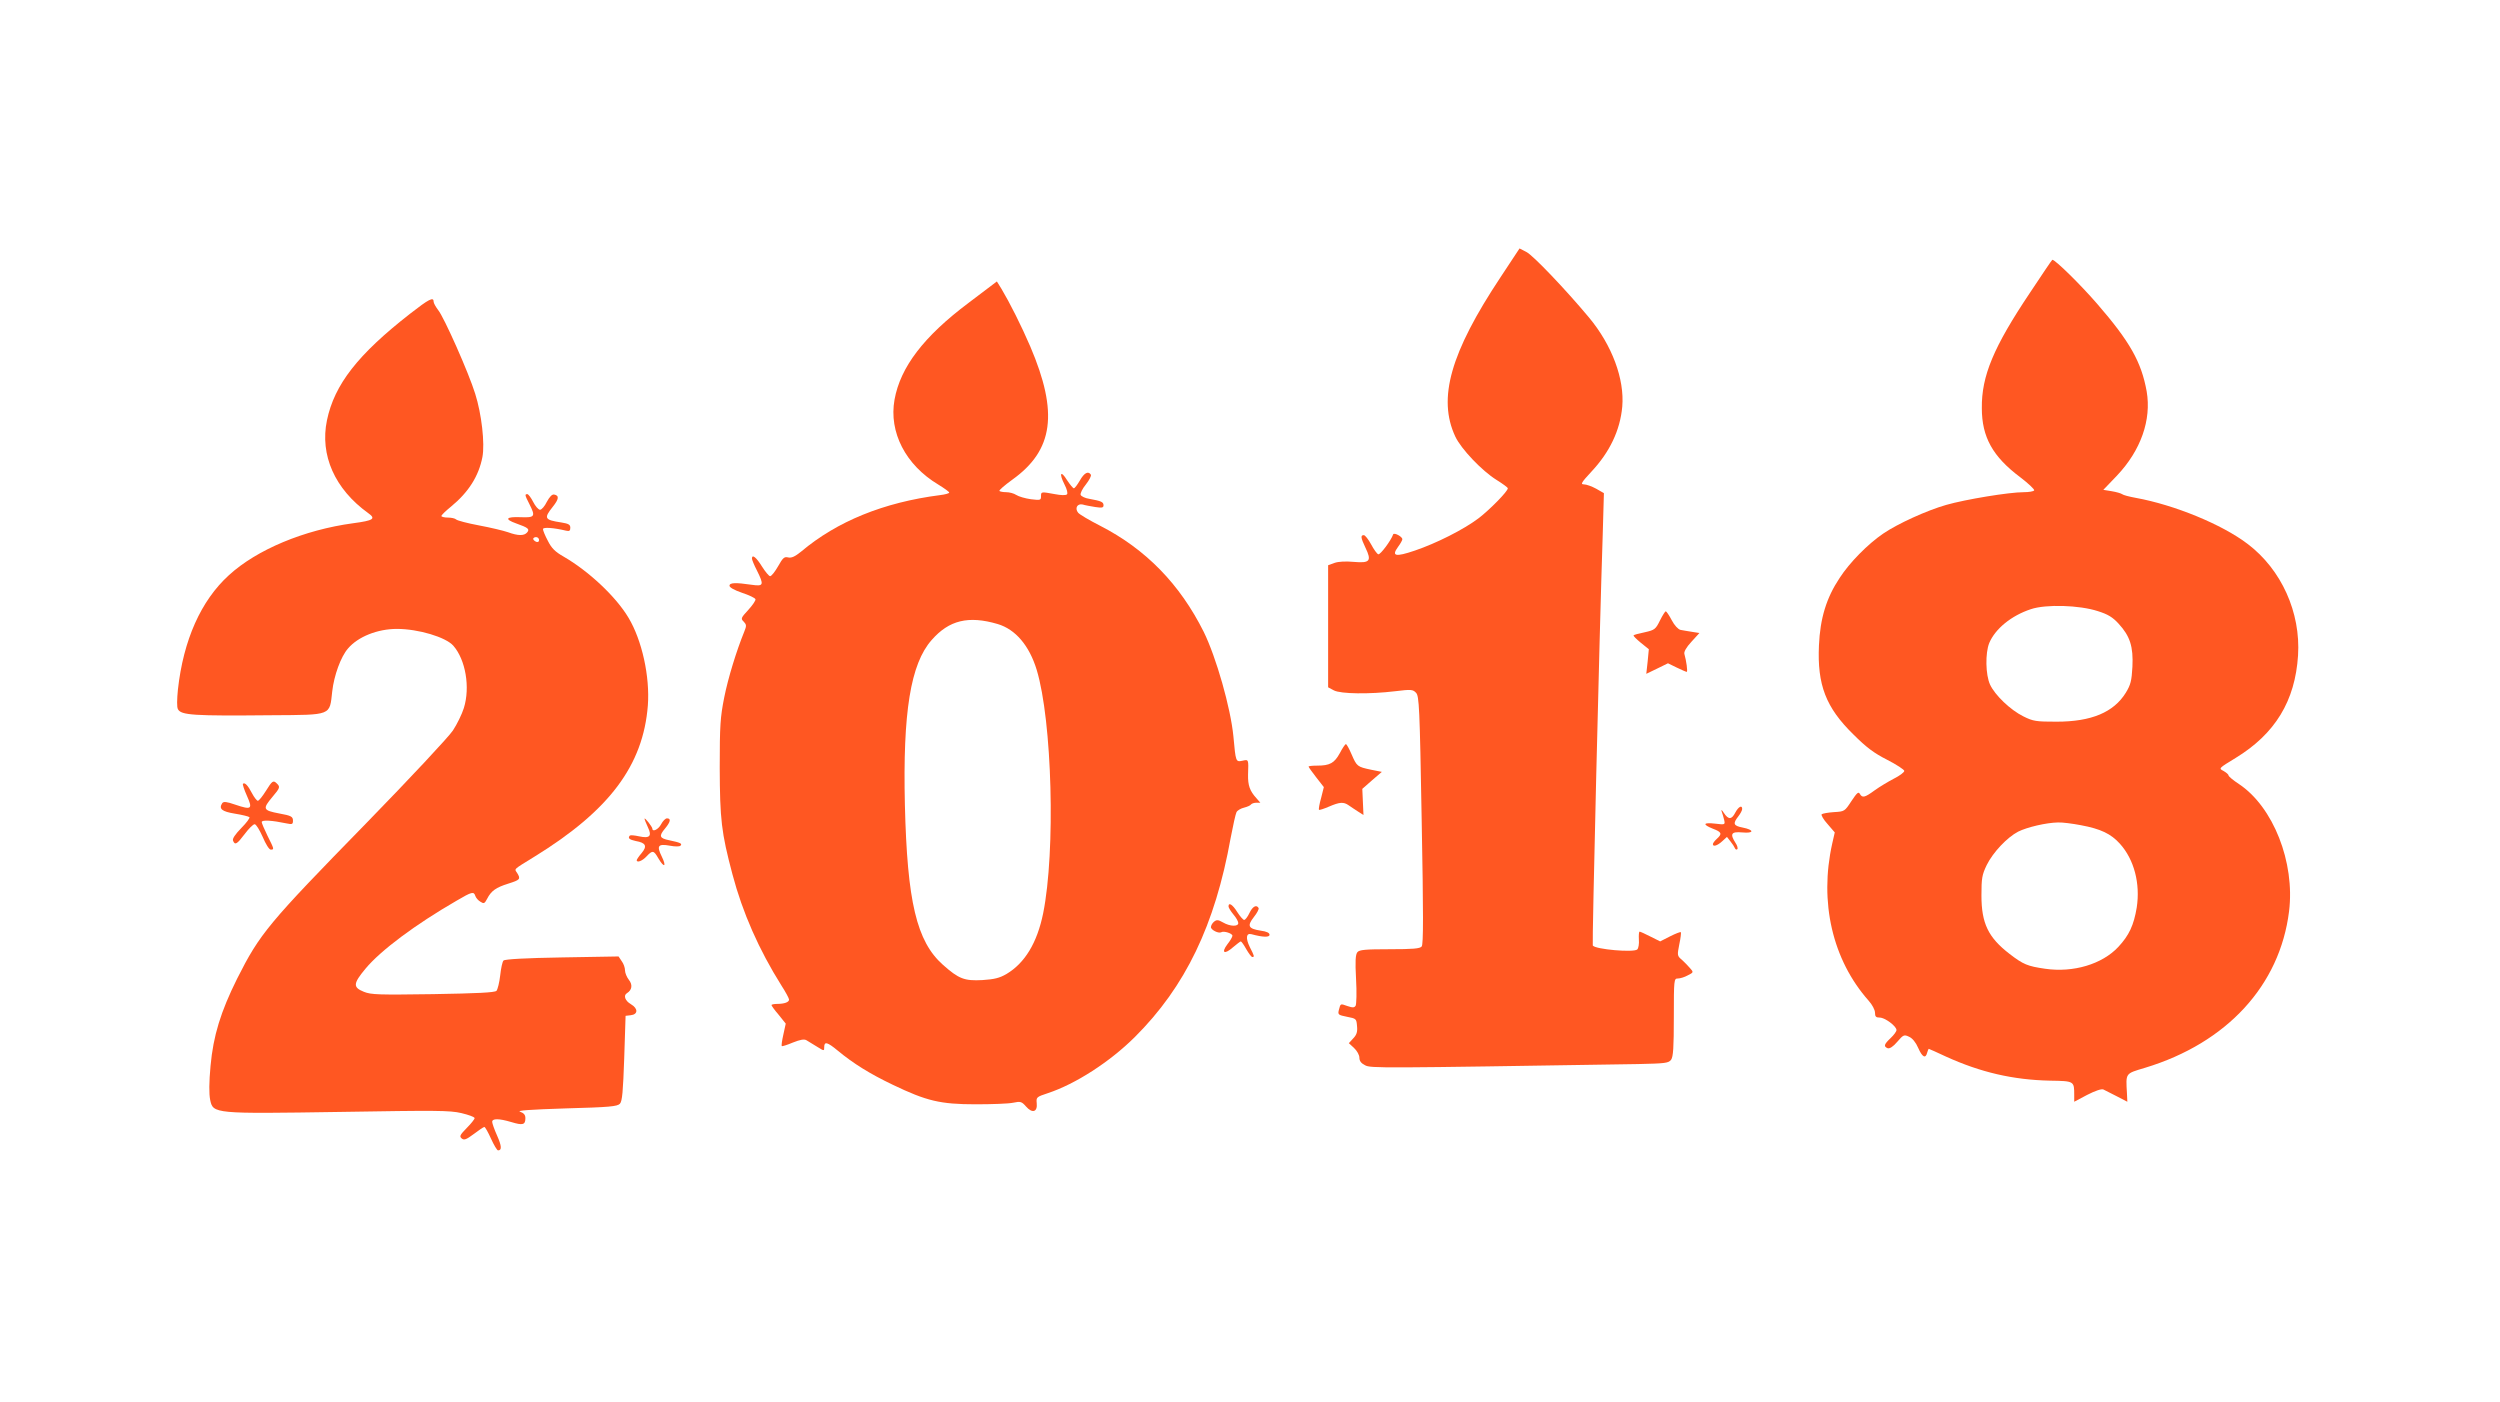
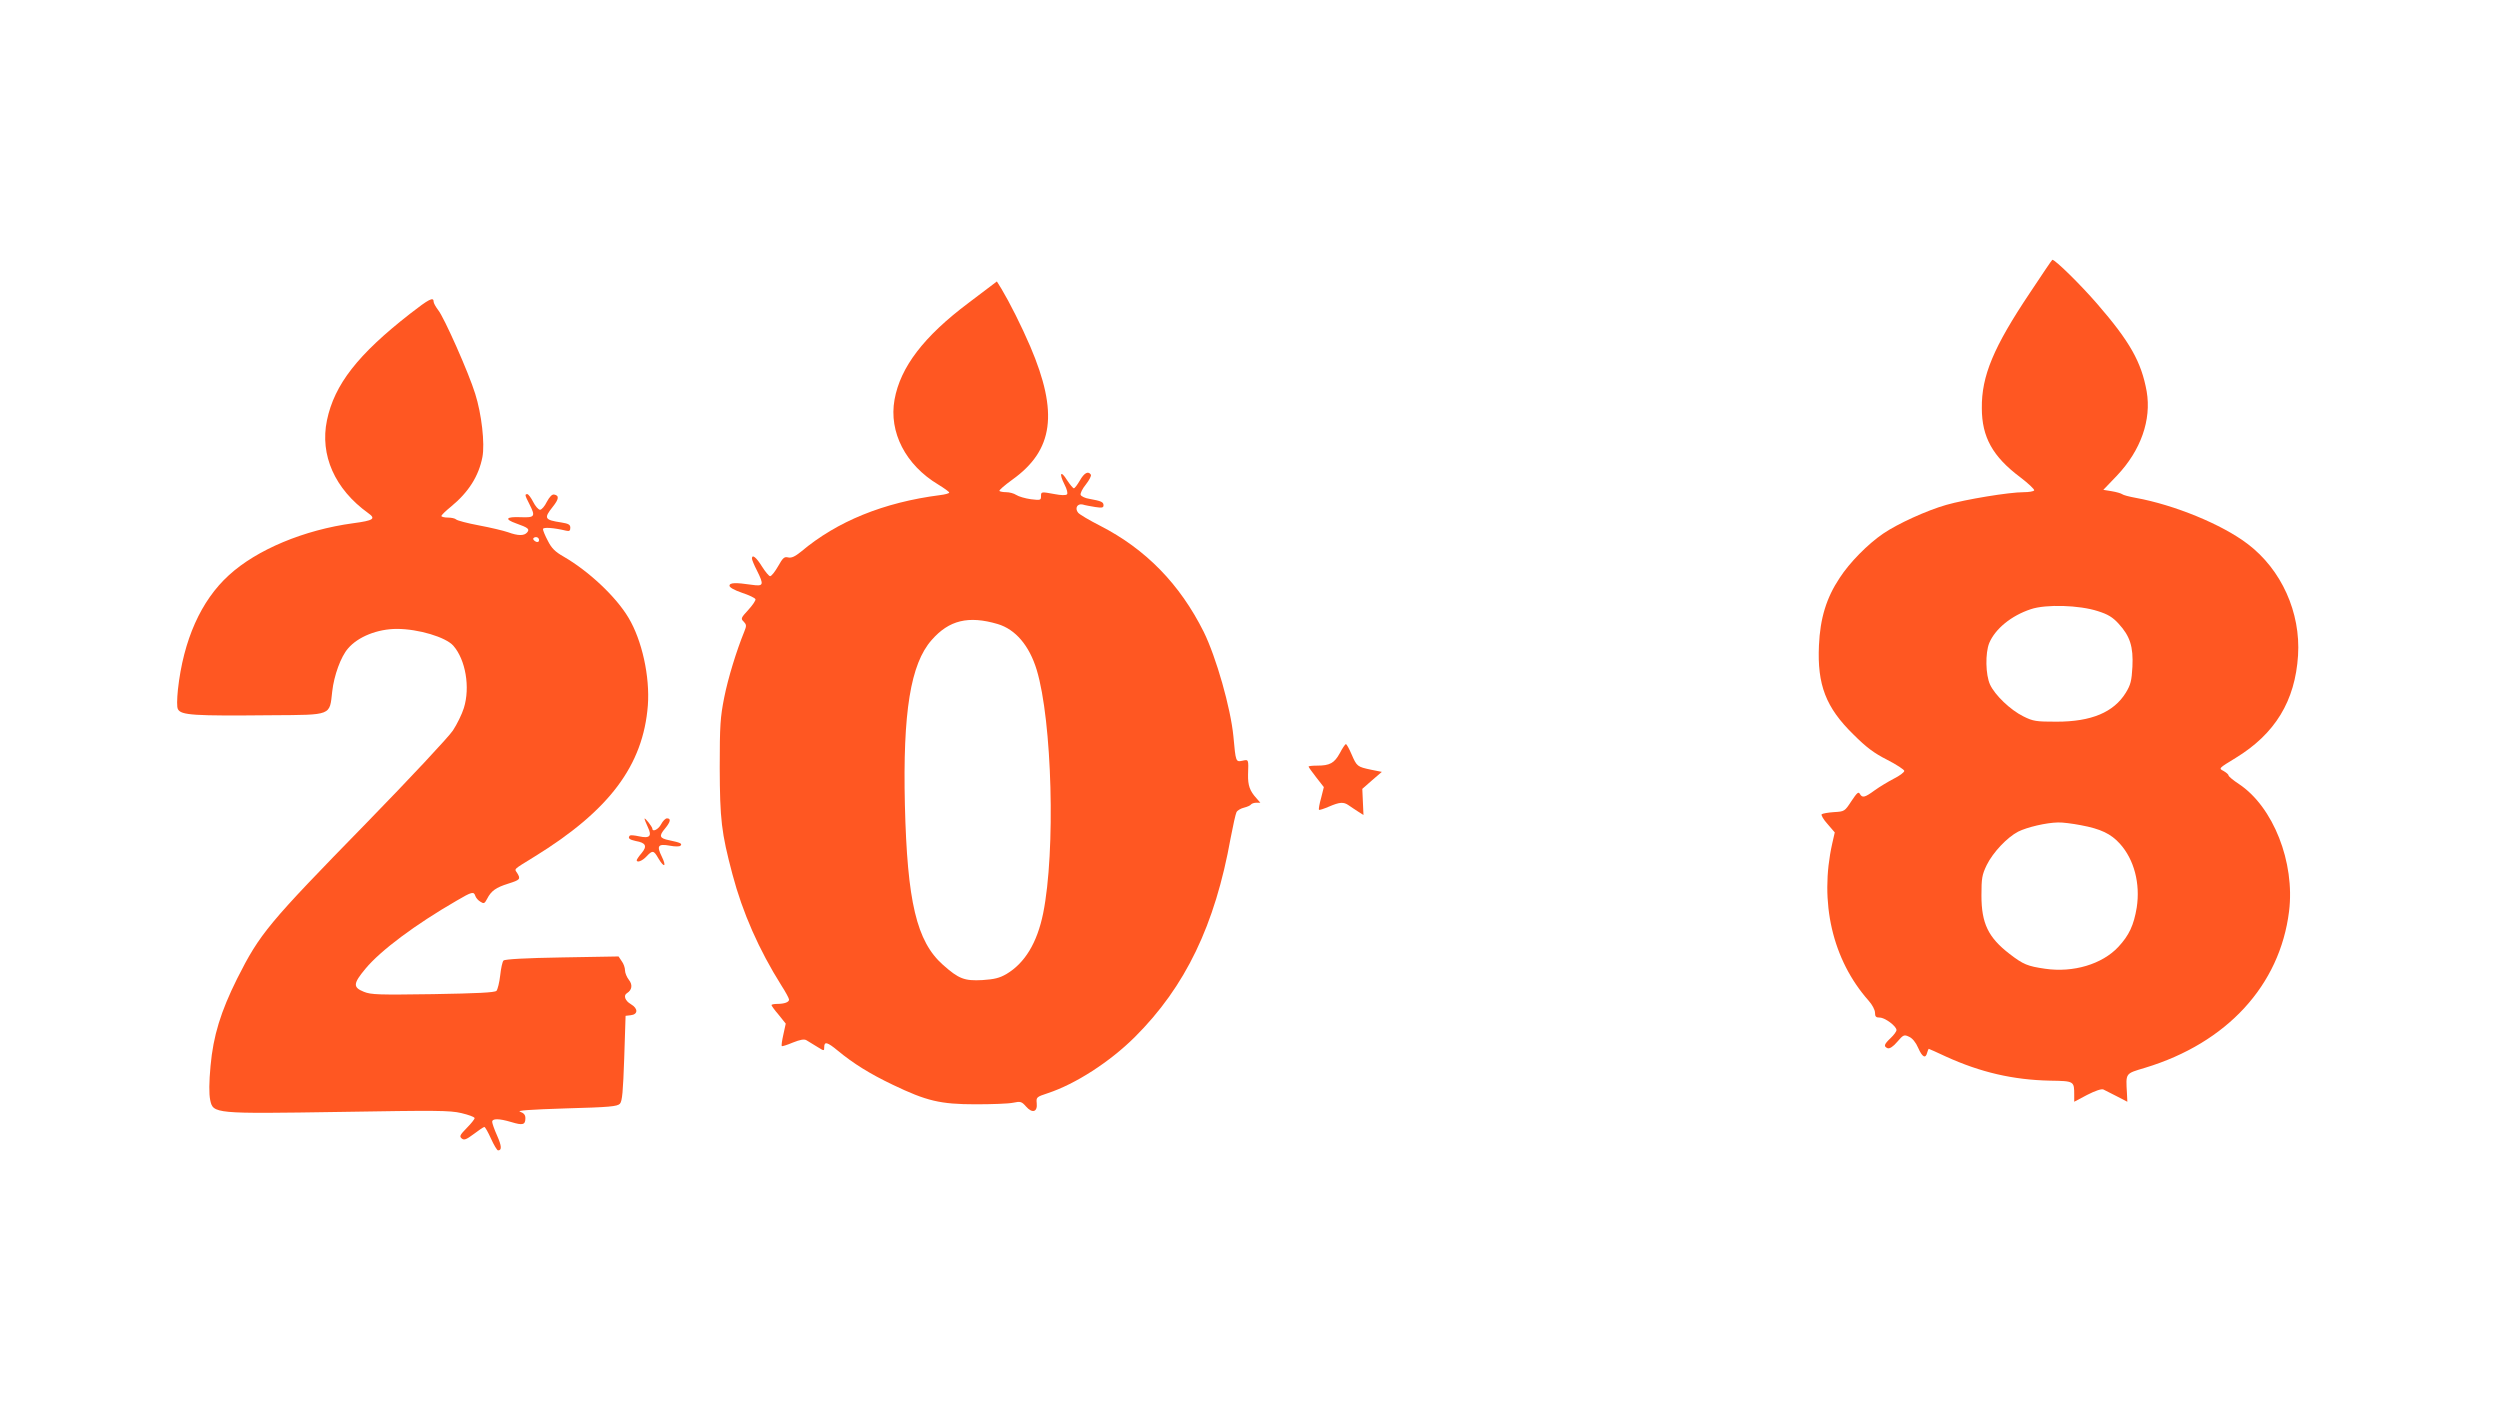
<svg xmlns="http://www.w3.org/2000/svg" version="1.0" width="1280pt" height="718pt" viewBox="0 0 1280 718" preserveAspectRatio="xMidYMid meet">
  <g transform="translate(0,718) scale(0.1,-0.1)" fill="#ff5722" stroke="none">
-     <path d="M7683 5761 c-257 -387 -323 -621 -232 -816 30 -64 137 -176 211 -222 32 -20 58 -39 58 -43 0 -16 -93 -110 -149 -153 -78 -59 -218 -129 -327 -166 -100 -34 -121 -29 -86 19 12 16 22 34 22 39 0 14 -43 36 -47 25 -11 -32 -66 -105 -76 -102 -7 2 -23 25 -37 51 -14 26 -31 47 -37 47 -18 0 -16 -13 8 -64 33 -68 23 -80 -58 -73 -43 4 -80 2 -100 -5 l-33 -12 0 -313 0 -312 30 -16 c35 -18 182 -20 314 -4 81 10 90 9 106 -8 16 -16 19 -72 29 -651 9 -484 9 -637 0 -648 -9 -11 -45 -14 -164 -14 -125 0 -155 -3 -165 -15 -10 -12 -12 -46 -7 -138 4 -67 2 -128 -2 -136 -7 -11 -15 -11 -42 -2 -37 13 -35 14 -44 -20 -6 -24 -3 -26 42 -35 47 -9 48 -10 51 -48 3 -29 -2 -44 -19 -62 l-23 -25 27 -25 c15 -14 27 -36 27 -49 0 -17 9 -29 29 -39 29 -16 73 -15 1399 6 139 3 155 5 168 22 11 16 14 63 14 218 0 193 1 198 20 198 12 0 35 7 51 16 30 15 31 16 12 37 -10 12 -29 31 -42 43 -24 20 -24 23 -13 79 7 32 10 60 8 62 -2 3 -27 -7 -55 -21 l-51 -26 -50 25 c-27 14 -52 25 -55 25 -4 0 -5 -18 -4 -40 2 -22 -2 -45 -8 -51 -17 -17 -215 0 -228 20 -4 7 34 1601 51 2106 l6 210 -40 23 c-22 12 -50 22 -62 22 -19 0 -14 9 37 64 95 101 148 213 159 334 12 141 -52 314 -170 456 -122 146 -287 319 -321 336 l-35 18 -97 -147z" />
    <path d="M10394 5682 c-187 -279 -249 -427 -247 -592 0 -148 56 -248 196 -353 42 -32 75 -63 72 -68 -4 -5 -27 -9 -53 -9 -76 0 -299 -37 -397 -65 -99 -28 -250 -97 -323 -147 -78 -53 -172 -148 -223 -227 -68 -102 -100 -207 -106 -346 -9 -201 35 -317 176 -455 67 -67 106 -96 173 -130 49 -25 88 -51 88 -57 0 -7 -24 -25 -52 -39 -29 -15 -74 -42 -99 -60 -52 -38 -64 -41 -77 -18 -7 12 -15 4 -43 -38 -34 -52 -35 -53 -89 -56 -30 -2 -58 -7 -63 -11 -4 -4 9 -27 30 -50 l37 -43 -13 -57 c-67 -300 1 -595 186 -804 19 -21 33 -48 33 -62 0 -20 5 -25 24 -25 27 0 86 -44 86 -64 0 -7 -13 -25 -30 -41 -34 -32 -37 -43 -15 -52 10 -3 28 8 49 33 31 36 35 38 60 26 17 -7 35 -29 47 -57 21 -48 38 -57 46 -25 3 11 7 20 8 20 2 0 42 -18 89 -40 176 -80 342 -119 533 -123 124 -2 123 -2 123 -75 l0 -33 66 35 c41 21 73 32 83 28 9 -4 40 -20 69 -35 l54 -28 -2 43 c-6 106 -10 100 93 131 419 127 690 422 737 801 31 251 -81 535 -257 652 -29 19 -53 39 -53 44 0 5 -12 15 -26 23 -25 13 -25 13 62 66 203 124 305 292 320 525 14 220 -85 440 -258 571 -131 100 -375 200 -573 236 -33 6 -64 14 -70 19 -5 4 -29 11 -53 15 l-43 7 70 73 c122 129 177 285 152 431 -27 150 -85 254 -254 449 -85 98 -214 225 -229 225 -2 0 -53 -76 -114 -168z m347 -1631 c51 -16 76 -31 106 -64 59 -64 76 -118 71 -221 -4 -72 -9 -92 -34 -133 -62 -100 -176 -148 -354 -148 -105 0 -120 2 -170 27 -67 33 -146 109 -171 163 -23 50 -25 161 -4 213 31 73 113 140 213 173 77 26 248 21 343 -10z m-87 -1096 c102 -19 154 -44 200 -95 73 -81 105 -204 86 -327 -15 -90 -39 -142 -94 -201 -83 -89 -231 -133 -375 -112 -90 13 -112 22 -182 76 -109 84 -144 156 -144 299 0 89 3 106 27 156 32 65 105 142 161 171 46 23 144 46 204 47 23 1 75 -6 117 -14z" />
    <path d="M4960 5630 c-231 -173 -350 -330 -380 -496 -30 -167 57 -335 224 -435 31 -19 56 -37 56 -41 0 -4 -21 -10 -47 -13 -288 -37 -527 -134 -711 -289 -32 -26 -50 -34 -67 -30 -19 5 -27 -2 -51 -45 -16 -28 -34 -51 -41 -51 -6 0 -25 23 -42 50 -29 47 -51 64 -51 40 0 -6 11 -33 25 -60 38 -76 35 -83 -27 -74 -82 12 -113 11 -113 -5 0 -9 26 -23 64 -36 36 -12 66 -26 69 -33 2 -6 -15 -31 -37 -55 -38 -41 -39 -45 -23 -60 14 -15 15 -21 3 -50 -41 -101 -83 -238 -103 -338 -20 -101 -23 -142 -23 -359 1 -266 8 -331 65 -546 52 -197 136 -387 251 -570 22 -34 39 -66 39 -72 0 -13 -24 -22 -61 -22 -16 0 -29 -3 -29 -6 0 -3 16 -26 37 -50 l36 -45 -12 -55 c-7 -31 -11 -57 -8 -60 2 -2 28 6 56 18 38 15 58 19 70 12 9 -6 33 -20 54 -33 37 -23 37 -23 37 -2 0 30 16 26 69 -18 81 -67 165 -119 282 -175 173 -83 243 -100 424 -100 83 0 169 3 192 8 38 8 44 6 66 -19 32 -37 60 -29 55 17 -3 30 -1 32 57 51 142 47 317 160 445 287 259 258 411 573 491 1020 12 63 25 122 30 132 5 9 22 19 39 23 16 4 32 11 35 16 4 5 16 9 27 9 l21 0 -20 23 c-34 37 -44 66 -43 120 3 81 3 79 -29 72 -34 -7 -34 -6 -46 125 -14 145 -88 405 -152 535 -122 244 -296 423 -530 543 -55 28 -106 58 -113 67 -18 22 -5 48 23 42 12 -4 41 -9 65 -13 34 -5 42 -4 42 9 0 17 -12 22 -73 33 -21 3 -41 13 -44 20 -3 8 9 32 27 54 17 22 29 44 25 50 -13 20 -34 9 -56 -30 -13 -22 -26 -40 -31 -40 -4 0 -20 19 -35 42 -32 52 -42 35 -13 -22 13 -25 18 -46 13 -51 -6 -6 -31 -5 -62 1 -71 13 -71 13 -71 -11 0 -20 -3 -21 -52 -15 -29 4 -63 14 -75 22 -12 8 -35 14 -51 14 -16 0 -31 3 -35 6 -3 4 26 29 66 58 211 151 237 342 92 682 -46 107 -105 224 -148 296 l-23 37 -144 -109z m148 -1645 c91 -27 162 -110 200 -235 79 -261 97 -928 33 -1246 -31 -152 -94 -255 -188 -311 -36 -21 -63 -27 -123 -31 -92 -5 -121 6 -202 78 -135 120 -183 323 -195 820 -11 473 29 721 137 843 89 102 189 126 338 82z" />
    <path d="M2100 5574 c-268 -209 -388 -363 -426 -546 -37 -178 40 -352 211 -475 41 -29 28 -38 -77 -52 -251 -34 -493 -135 -636 -266 -143 -130 -233 -332 -261 -585 -5 -50 -6 -91 0 -101 16 -31 79 -35 480 -31 311 2 296 -3 310 122 9 81 44 178 81 220 51 60 151 100 250 100 110 0 250 -42 289 -86 63 -72 87 -213 54 -319 -10 -32 -35 -83 -56 -115 -21 -32 -216 -241 -446 -477 -501 -513 -542 -562 -659 -794 -84 -169 -122 -292 -136 -446 -8 -85 -8 -144 -2 -174 15 -72 18 -72 669 -62 487 8 558 8 617 -6 38 -9 68 -20 68 -26 0 -5 -18 -28 -40 -50 -35 -36 -39 -43 -26 -54 12 -10 23 -6 62 23 26 20 50 36 54 36 4 0 19 -27 34 -60 15 -33 31 -60 36 -60 20 0 19 22 -5 76 -14 31 -25 63 -25 70 0 18 34 18 98 -1 59 -18 72 -14 72 20 0 17 -8 26 -27 33 -20 6 48 11 234 17 224 6 264 10 277 24 12 13 16 63 22 233 l7 217 26 3 c38 4 39 34 2 56 -30 17 -41 45 -21 57 26 16 30 43 10 68 -11 14 -20 36 -20 49 0 13 -7 34 -17 47 l-16 24 -289 -5 c-185 -3 -293 -9 -300 -16 -6 -6 -13 -40 -17 -76 -4 -36 -13 -72 -19 -79 -10 -9 -95 -13 -325 -17 -279 -4 -317 -3 -354 12 -57 23 -55 42 8 118 78 94 255 226 466 348 80 47 89 49 97 24 3 -9 15 -23 26 -29 17 -11 21 -10 34 15 21 41 45 58 109 78 60 19 64 23 45 54 -15 23 -23 15 87 83 385 237 558 468 582 775 11 148 -30 334 -99 449 -64 108 -204 239 -332 313 -44 25 -62 43 -81 81 -14 26 -25 53 -25 60 0 11 55 7 118 -8 17 -4 22 -1 22 15 0 16 -9 21 -46 27 -86 13 -91 21 -44 80 32 40 34 58 7 63 -10 2 -23 -11 -37 -37 -11 -23 -27 -41 -35 -41 -8 0 -24 18 -35 40 -11 22 -25 40 -30 40 -14 0 -13 -5 10 -50 33 -65 29 -71 -45 -68 -75 3 -84 -10 -22 -32 62 -22 70 -29 56 -46 -15 -18 -46 -18 -98 1 -23 8 -90 24 -149 35 -59 11 -111 25 -116 30 -6 6 -25 10 -43 10 -18 0 -33 4 -33 8 0 5 22 26 49 48 90 74 142 156 161 254 13 69 -4 220 -37 324 -33 107 -160 393 -190 429 -12 16 -23 35 -23 43 0 25 -24 13 -120 -62z m660 -1159 c0 -9 -6 -12 -15 -9 -8 4 -15 10 -15 15 0 5 7 9 15 9 8 0 15 -7 15 -15z" />
-     <path d="M8499 4003 c-22 -45 -28 -49 -77 -60 -30 -6 -56 -13 -58 -16 -3 -2 14 -19 37 -38 l41 -33 -6 -63 -7 -63 56 27 55 27 45 -22 c25 -12 48 -22 51 -22 6 0 -2 57 -12 92 -3 11 10 34 36 62 l41 45 -38 6 c-21 3 -47 8 -59 10 -12 3 -31 23 -45 50 -13 25 -27 45 -30 45 -4 0 -17 -21 -30 -47z" />
    <path d="M6860 3324 c-28 -51 -51 -64 -116 -64 -24 0 -44 -2 -44 -5 0 -3 18 -28 39 -55 l39 -50 -14 -56 c-9 -31 -13 -58 -11 -60 2 -3 25 5 51 16 56 24 75 25 101 7 11 -8 33 -22 48 -32 l28 -18 -3 67 -3 67 50 44 50 43 -55 11 c-71 15 -73 17 -100 79 -12 28 -25 52 -29 52 -4 0 -18 -21 -31 -46z" />
-     <path d="M1361 3130 c-17 -27 -35 -50 -41 -50 -5 0 -19 18 -30 39 -20 39 -37 57 -46 48 -3 -2 6 -30 20 -61 31 -69 24 -74 -59 -46 -46 16 -60 17 -67 8 -19 -29 -3 -43 65 -54 37 -6 70 -14 74 -18 4 -3 -15 -29 -41 -55 -32 -33 -47 -55 -43 -65 10 -25 20 -19 60 34 21 28 43 50 51 50 7 0 25 -29 41 -65 15 -36 33 -65 41 -65 19 0 18 2 -16 70 -16 33 -30 65 -30 71 0 12 52 9 128 -7 28 -6 32 -4 32 14 0 21 -9 26 -70 37 -84 16 -87 23 -35 85 39 46 40 51 23 68 -19 19 -24 15 -57 -38z" />
-     <path d="M8885 3020 c-19 -37 -35 -38 -59 -2 -10 16 -15 19 -11 7 4 -11 10 -31 13 -44 5 -24 4 -24 -47 -18 -61 7 -66 -4 -11 -26 45 -17 49 -26 20 -52 -11 -10 -20 -22 -20 -27 0 -15 23 -8 48 15 l24 22 18 -23 c10 -12 20 -28 23 -35 2 -6 8 -9 12 -5 4 4 0 19 -9 32 -30 47 -22 59 34 54 62 -6 63 13 2 25 -47 9 -51 20 -22 57 11 14 20 31 20 38 0 22 -19 12 -35 -18z" />
    <path d="M3300 2988 c0 -4 8 -23 17 -43 22 -46 10 -59 -45 -47 -23 5 -43 7 -47 4 -12 -13 -3 -21 30 -28 52 -9 60 -26 30 -62 -14 -16 -25 -33 -25 -36 0 -15 29 -4 50 19 31 33 37 32 61 -10 30 -51 43 -43 17 10 -27 55 -19 66 42 55 26 -5 49 -5 54 0 11 11 -1 16 -58 28 -49 10 -54 21 -21 60 28 34 32 52 10 52 -8 0 -21 -13 -30 -30 -14 -27 -45 -42 -45 -22 -1 9 -39 59 -40 50z" />
-     <path d="M6290 2539 c0 -6 11 -24 25 -41 14 -16 25 -36 25 -44 0 -19 -42 -18 -78 3 -25 14 -32 15 -46 4 -9 -7 -16 -20 -16 -28 0 -14 39 -34 53 -26 13 8 57 -6 57 -18 0 -6 -11 -25 -26 -44 -33 -44 -15 -54 29 -15 19 16 37 30 40 30 3 0 16 -18 28 -40 13 -22 26 -40 31 -40 12 0 10 6 -13 51 -22 45 -19 73 8 66 59 -16 93 -17 93 -3 0 10 -15 17 -45 21 -64 10 -71 24 -35 70 16 20 27 41 24 46 -11 19 -31 8 -47 -26 -9 -19 -21 -35 -27 -35 -5 0 -21 18 -35 40 -24 39 -45 52 -45 29z" />
  </g>
</svg>